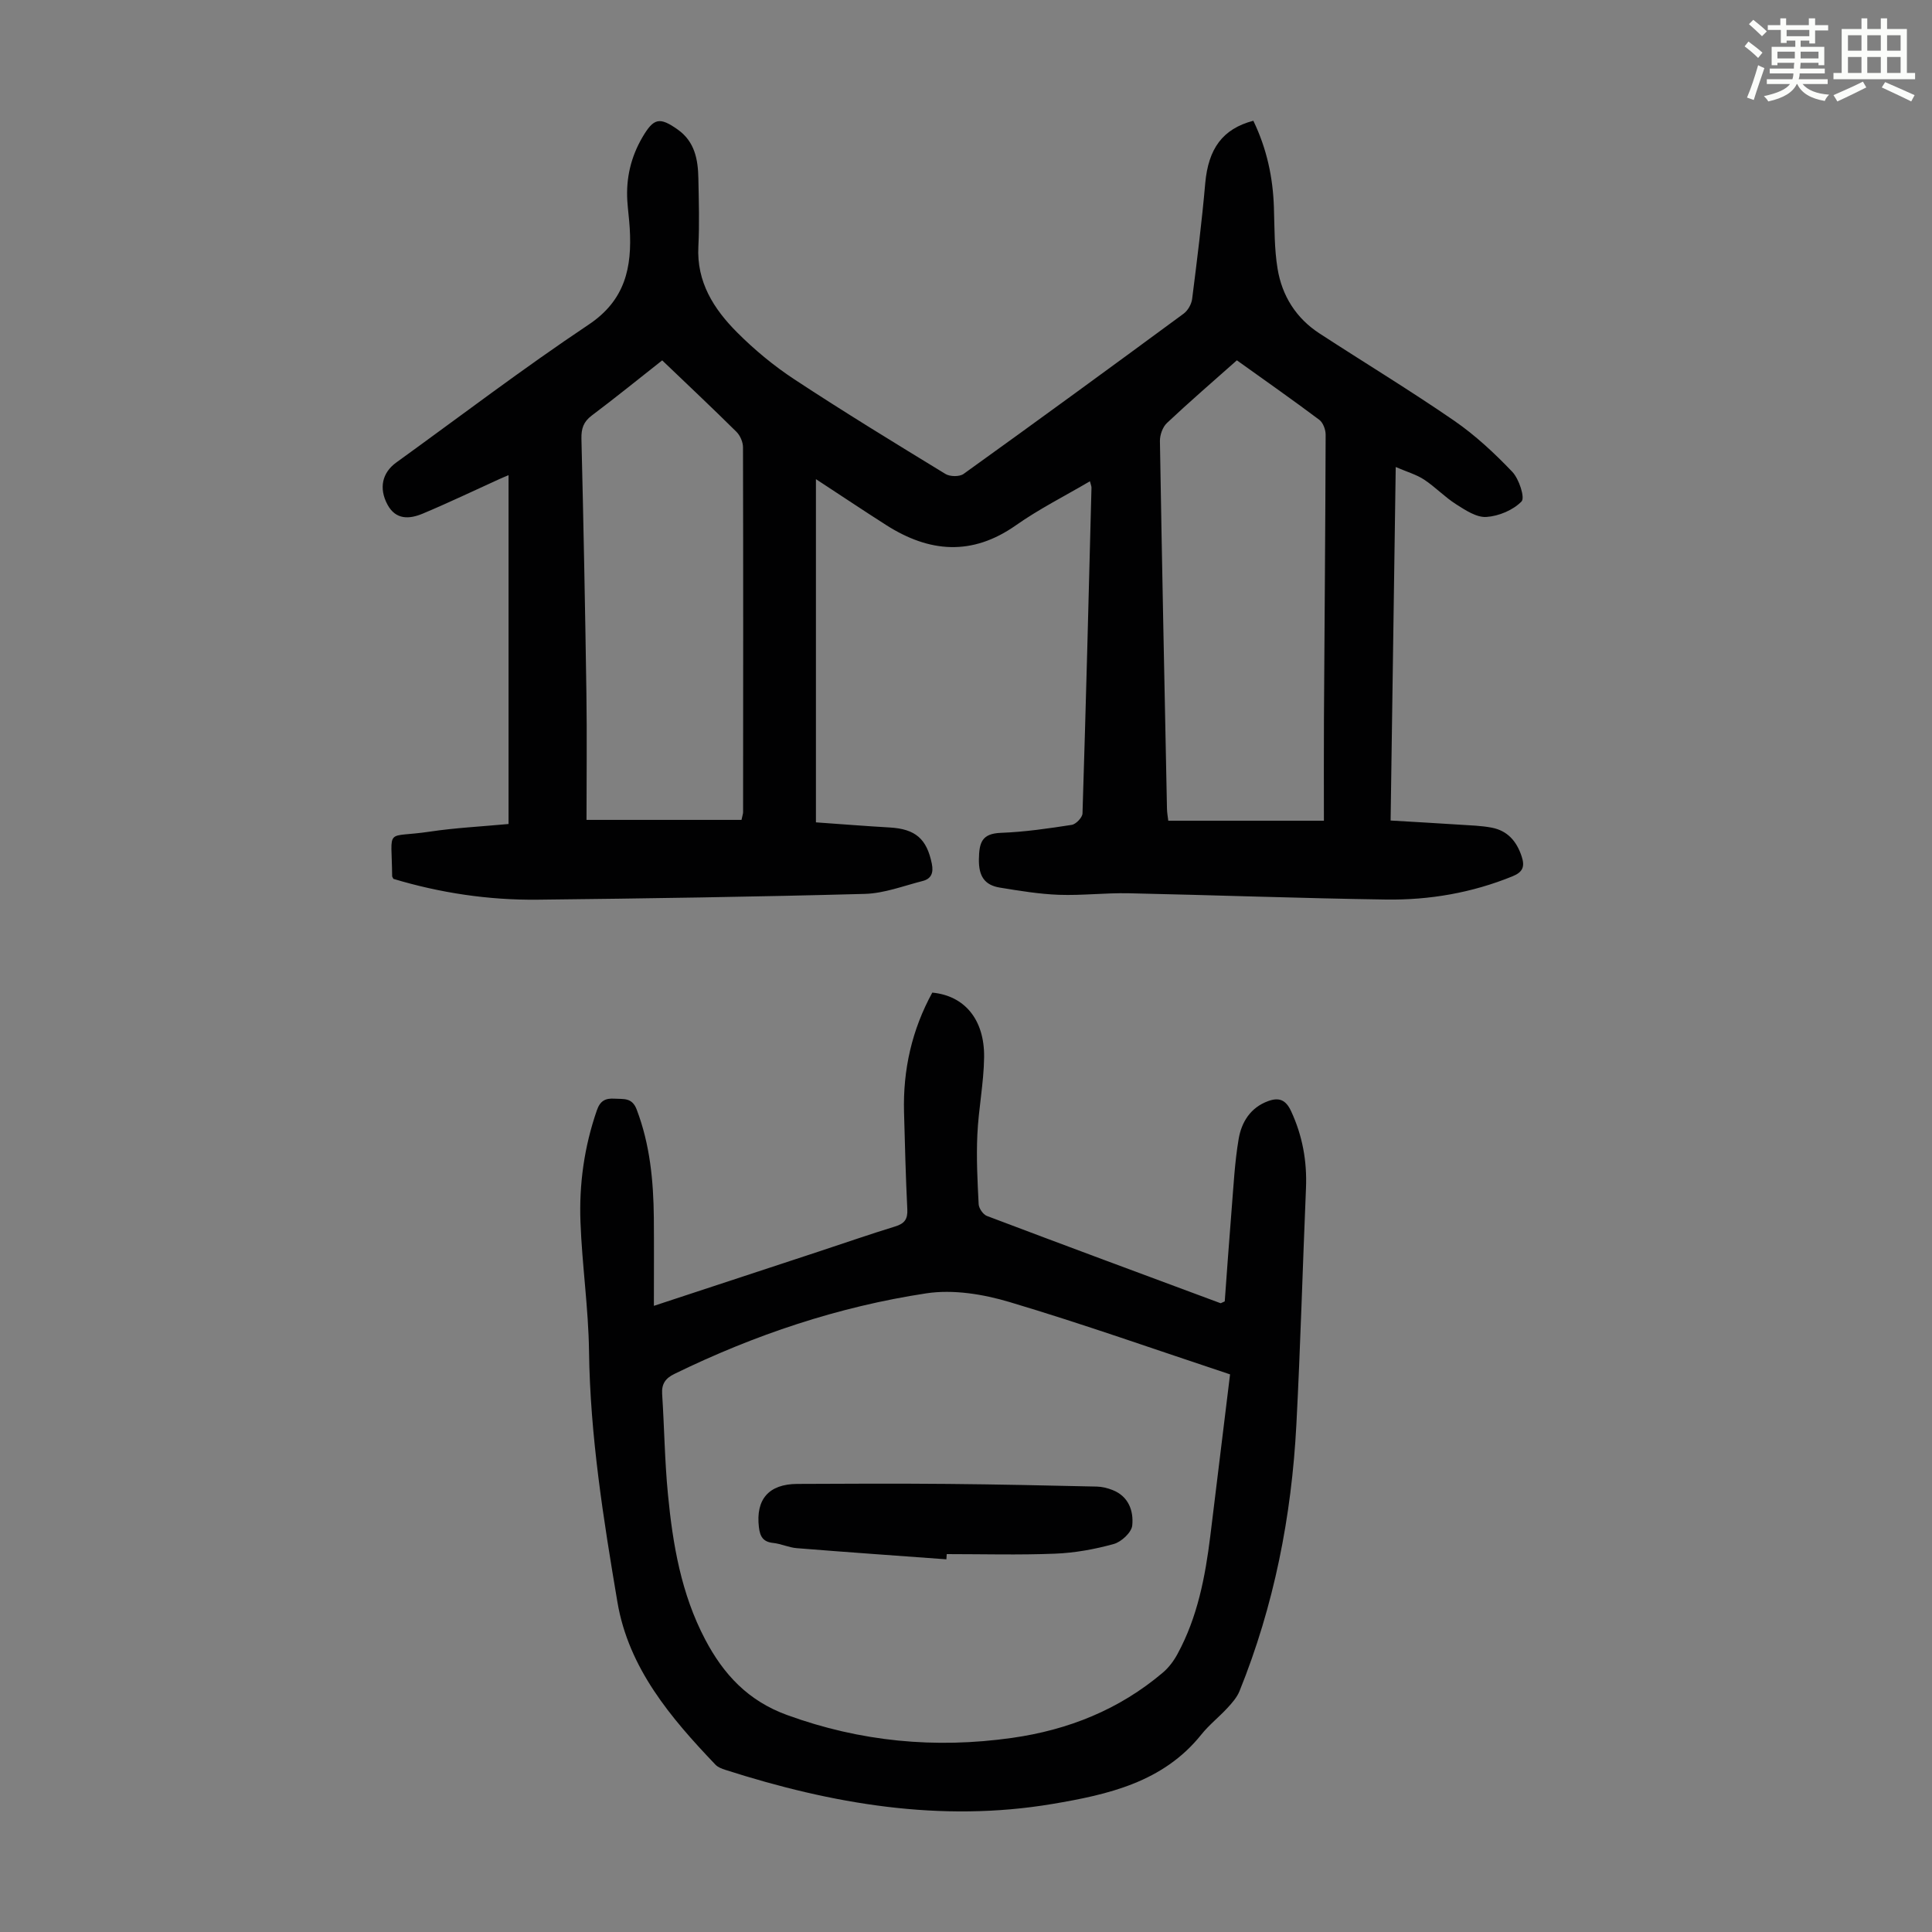
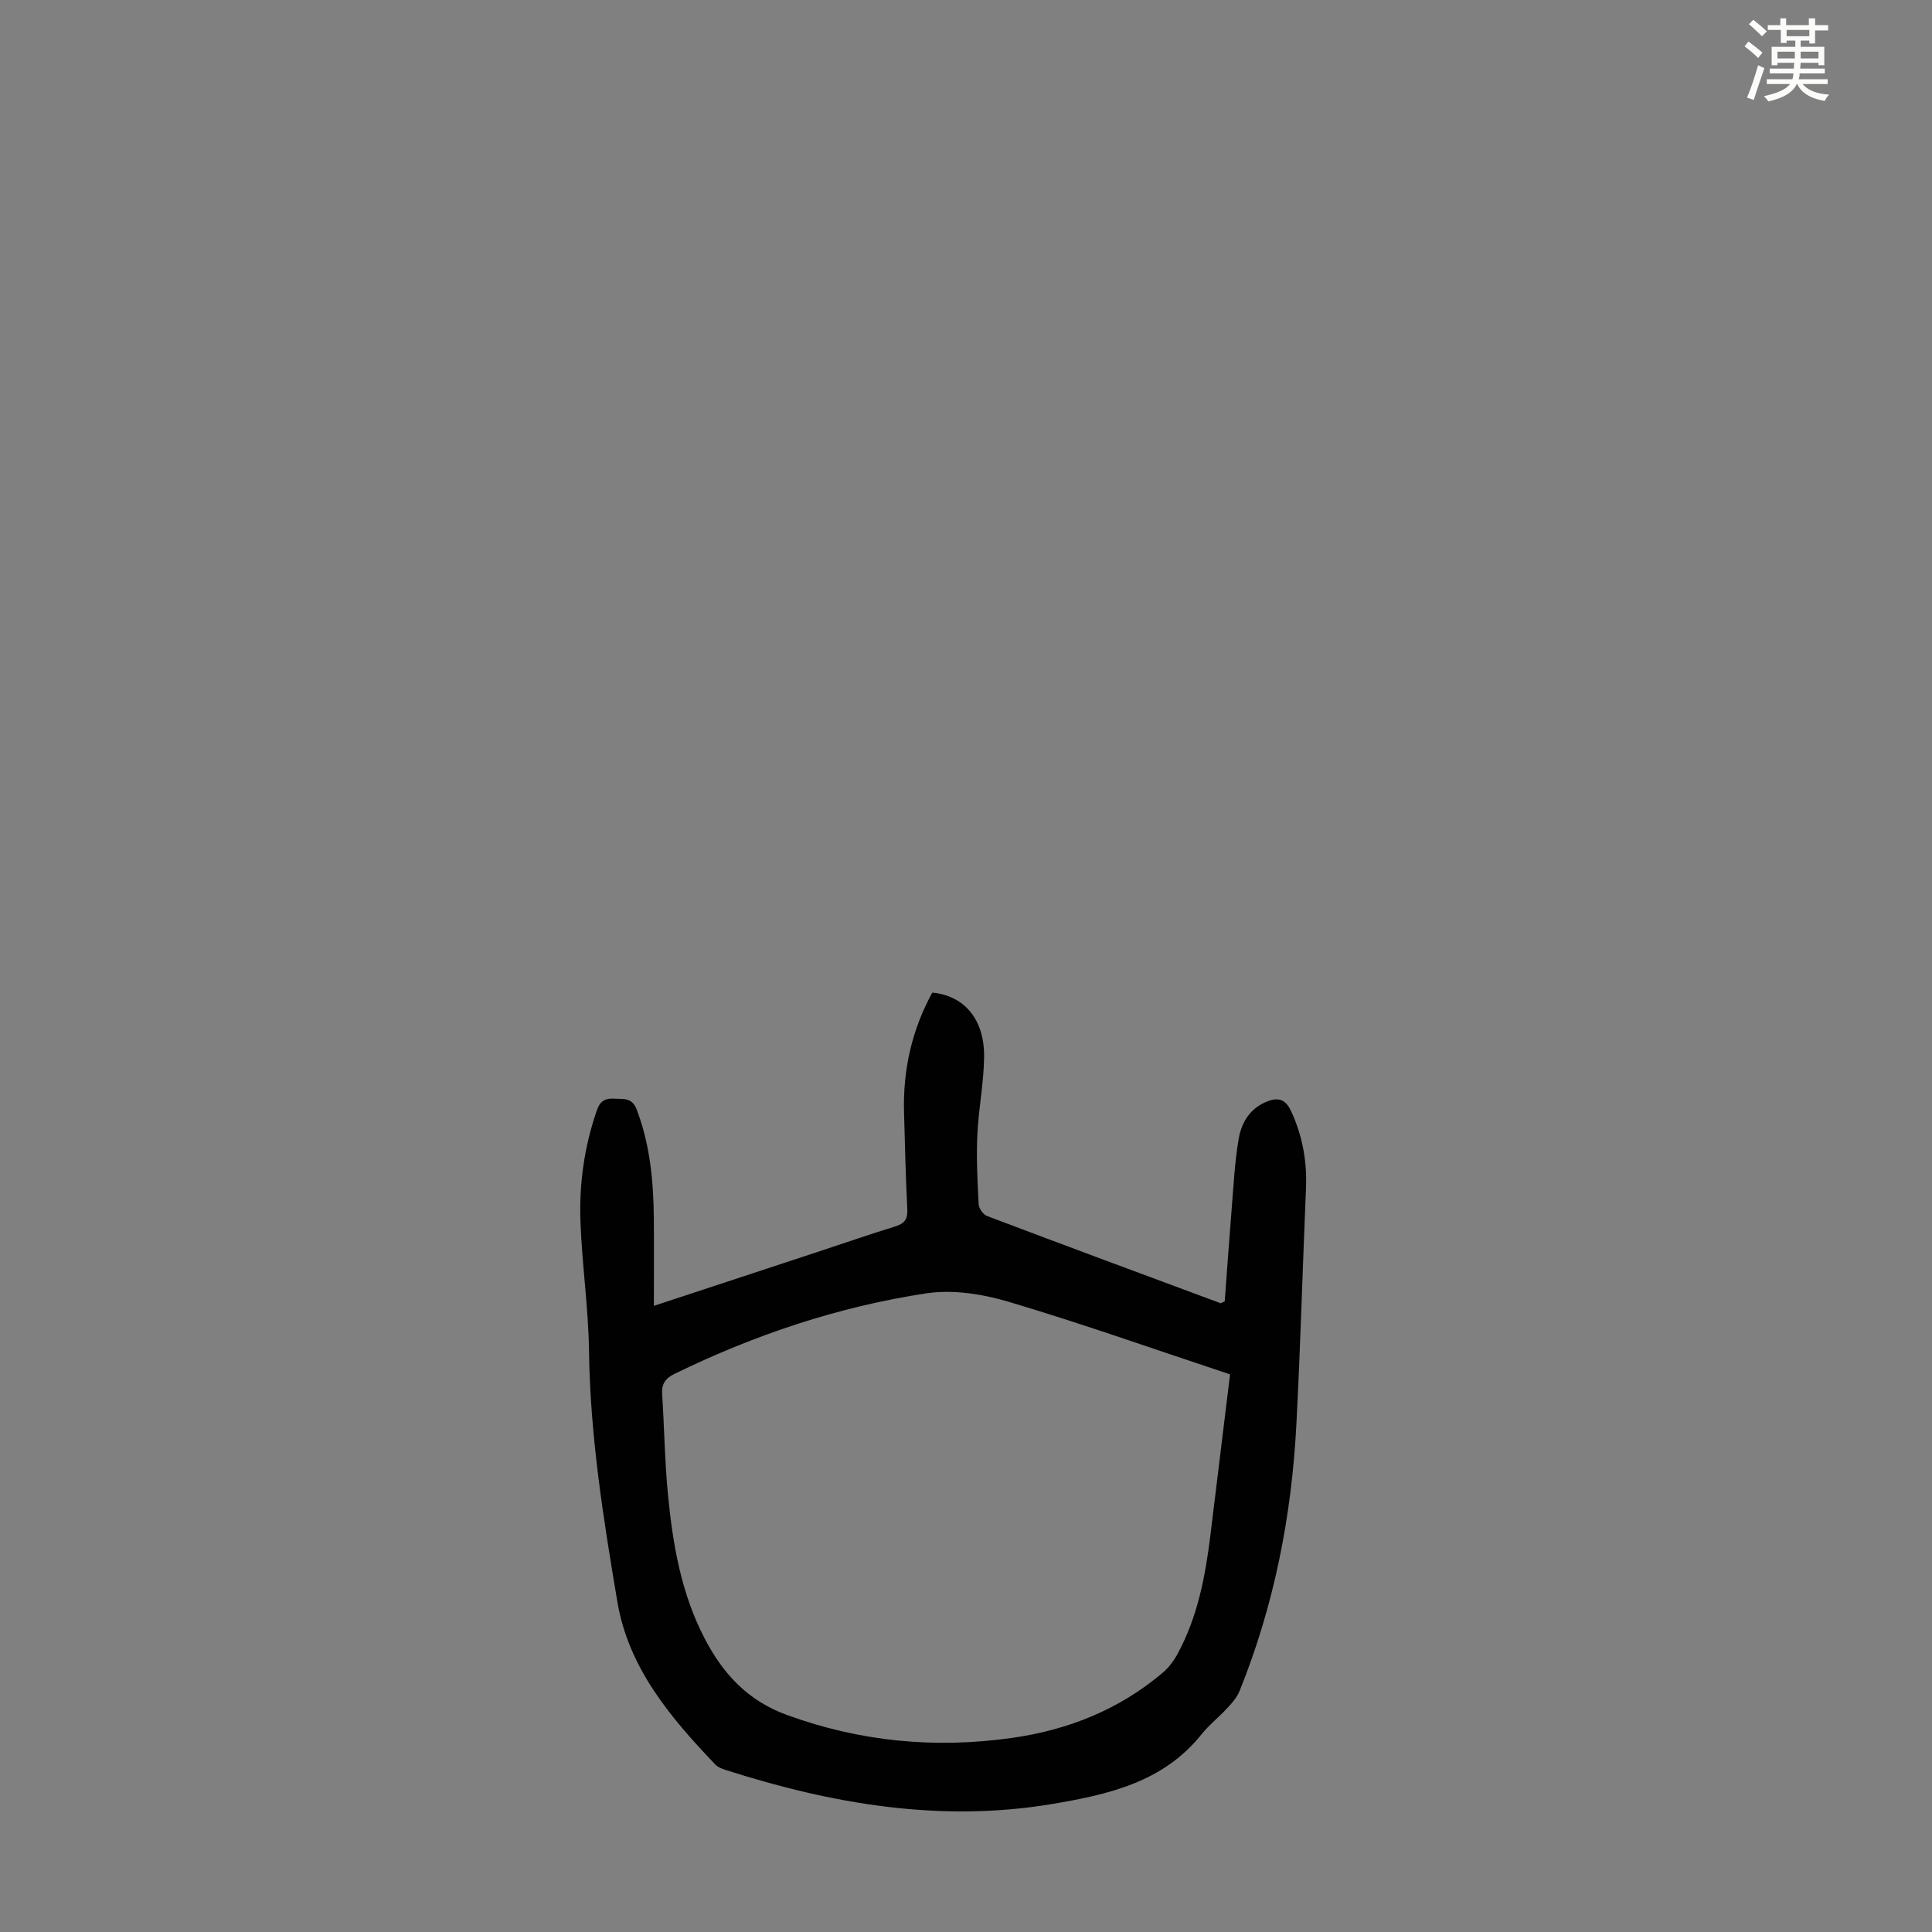
<svg xmlns="http://www.w3.org/2000/svg" enable-background="new 0 0 400 400" viewBox="0 0 400 400">
  <rect x="0" y="0" width="400" height="400" fill="#808080" stroke="none" />
  <path d="m361.2 9.6.8-1c.9.7 1.9 1.4 2.9 2.3l-.9 1.1c-1-1-2-1.8-2.8-2.4zm.5 10.6c.9-2.1 1.6-4.3 2.3-6.7.4.2.8.4 1.3.6-.7 2.1-1.5 4.3-2.2 6.6zm.4-15.2.9-.9c1 .8 2 1.6 2.8 2.4l-1 1c-.9-.9-1.8-1.7-2.7-2.5zm12.5-1.2h1.2v1.4h2.7v1.1h-2.7v2.7h-1.2v-.6h-1.8v1.3h4.9v3.8h-1.2v-.5h-3.7c0 .4-.1.9-.1 1.2h5.1v1h-5.2c0 .5-.1.9-.2 1.2h6v1h-5.2c1.1 1.3 2.9 2 5.5 2.2-.4.4-.7.8-.9 1.3-2.9-.5-4.8-1.6-5.7-3.5h-.1c-.8 1.7-2.7 2.9-5.9 3.6-.2-.4-.6-.8-.9-1.1 2.8-.6 4.6-1.4 5.4-2.5h-4.8v-1h5.3c.1-.3.2-.7.2-1.2h-4.9v-1h5c0-.4 0-.8.1-1.2h-3.5v.5h-1.2v-3.8h4.9v-1.3h-1.8v.5h-1.2v-2.7h-2.7v-1h2.6v-1.4h1.2v1.4h4.7v-1.4zm-6.6 8.3h3.6c0-.4 0-.9 0-1.4h-3.6zm1.9-4.6h4.7v-1.3h-4.7zm6.6 3.2h-3.7v1.4h3.7z" fill="#fbfcfa" />
-   <path d="m385.3 3.8h1.3v2.2h2.8v-2.2h1.3v2.2h4.1v9.1h1.7v1.3h-16.9v-1.3h1.7v-9.1h4.1v-2.2zm.4 13.1.7 1.2c-1.8.9-3.8 1.9-6 2.9-.2-.4-.5-.8-.8-1.3 2.3-1 4.3-1.9 6.1-2.8zm-3.1-6.4h2.8v-3.2h-2.8zm0 4.6h2.8v-3.3h-2.8zm4-4.6h2.8v-3.2h-2.8zm0 4.6h2.8v-3.3h-2.8zm3.7 1.9c2.1.9 4.1 1.8 6.1 2.7l-.7 1.3c-2.2-1.1-4.2-2-6.1-2.9zm3.2-9.7h-2.8v3.2h2.8zm-2.8 7.8h2.8v-3.3h-2.8z" fill="#fbfcfa" />
  <g fill="#010102">
-     <path d="m259.49 25c2.8 5.81 4.06 11.74 4.26 17.96.14 4.24.07 8.53.76 12.69.92 5.6 3.84 10.25 8.7 13.4 9.28 6.04 18.75 11.78 27.87 18.06 4.37 3.01 8.34 6.72 12.01 10.56 1.41 1.47 2.68 5.38 1.93 6.15-1.75 1.8-4.71 3.04-7.27 3.21-2.04.14-4.35-1.4-6.27-2.62-2.35-1.49-4.31-3.58-6.63-5.11-1.59-1.05-3.52-1.59-5.88-2.61-.36 24.77-.71 48.76-1.06 73.19 4.98.3 9.64.55 14.3.86 2.22.15 4.48.2 6.65.62 3.25.63 5.14 2.79 6.18 5.94.71 2.14.23 3.26-1.87 4.12-8.41 3.43-17.22 4.95-26.21 4.82-17.77-.26-35.54-.92-53.31-1.3-4.8-.1-9.62.49-14.41.32-4.09-.15-8.17-.83-12.22-1.49-3.2-.52-4.4-2.39-4.35-5.86.06-3.47.59-5.33 4.57-5.48 4.9-.18 9.8-.9 14.65-1.65.87-.13 2.2-1.52 2.23-2.36.71-22.48 1.28-44.96 1.86-67.44.01-.3-.14-.6-.32-1.34-5.24 3.08-10.53 5.74-15.32 9.11-9.11 6.41-17.95 5.65-26.88-.05-4.7-3-9.33-6.1-14.53-9.5v71.06c4.87.34 10.06.76 15.27 1.06 5.34.31 7.67 2.35 8.72 7.48.39 1.91-.1 3.14-1.89 3.6-3.97 1.01-7.96 2.56-11.97 2.67-22.58.61-45.16.95-67.75 1.2-10.2.11-20.23-1.41-29.86-4.31-.16-.34-.26-.44-.26-.54-.09-10.42-1.67-7.82 7.81-9.24 5.19-.78 10.45-1.04 16.29-1.58 0-24.06 0-48.06 0-72.22-.41.17-1.17.48-1.92.82-5.29 2.4-10.52 4.91-15.87 7.15-2.71 1.13-5.55 1.34-7.28-1.88-1.81-3.38-1.11-6.59 1.82-8.71 13.24-9.56 26.25-19.48 39.82-28.54 7.63-5.09 9-11.9 8.52-19.95-.11-1.9-.38-3.79-.5-5.68-.29-4.7.74-9.1 3.13-13.18 2.33-3.97 3.54-4.26 7.33-1.57 3.5 2.48 4.18 6.19 4.25 10.09.09 4.7.24 9.4 0 14.09-.39 7.37 3.19 12.95 8 17.78 3.61 3.62 7.63 6.95 11.89 9.75 10.27 6.76 20.77 13.17 31.27 19.58.93.57 2.9.6 3.75-.01 15.26-10.96 30.43-22.04 45.56-33.18.88-.65 1.62-1.96 1.76-3.05 1.01-7.97 2.01-15.94 2.71-23.94.64-7.13 3.56-11.27 9.96-12.95zm-3.41 49.6c-5.01 4.45-9.84 8.61-14.48 12.98-.89.84-1.47 2.48-1.45 3.74.42 25.39.95 50.77 1.46 76.15.02.87.19 1.73.27 2.45h32.22c0-7.38-.03-14.29.01-21.2.12-19.58.29-39.15.35-58.73 0-1.04-.53-2.48-1.31-3.07-5.54-4.15-11.21-8.13-17.07-12.32zm-118.98.01c-5.06 3.99-9.75 7.79-14.58 11.42-1.73 1.3-2.19 2.72-2.14 4.83.43 17.56.77 35.12 1.03 52.69.13 8.81.02 17.62.02 26.2h32.09c.2-.96.33-1.28.33-1.6.02-25.18.04-50.36-.02-75.54 0-1.08-.58-2.43-1.35-3.2-5-4.95-10.13-9.78-15.38-14.8z" />
    <path d="m135.38 270.36c12-3.95 23.01-7.57 34.01-11.2 5.31-1.75 10.59-3.59 15.93-5.23 1.93-.59 2.63-1.49 2.53-3.53-.33-6.71-.5-13.42-.68-20.13-.24-8.78 1.63-17.06 5.85-24.76 6.65.63 10.83 5.54 10.73 13.39-.07 5.35-1.16 10.67-1.4 16.03-.22 4.78.02 9.59.27 14.38.04.86.92 2.14 1.71 2.44 16.09 6.09 32.23 12.07 48.36 18.06.07.03.2-.08.88-.37.45-6.12.9-12.55 1.42-18.97.4-4.9.64-9.83 1.46-14.66.59-3.49 2.45-6.51 6.11-7.84 2.2-.8 3.63-.32 4.74 2.07 2.37 5.1 3.32 10.37 3.09 15.95-.69 16.32-1.14 32.65-1.99 48.96-.99 18.99-4.62 37.48-11.77 55.17-.52 1.29-1.53 2.44-2.49 3.48-1.74 1.89-3.81 3.51-5.41 5.51-7.92 9.91-19.38 12.45-30.84 14.38-23.15 3.89-45.64.02-67.72-7.06-.72-.23-1.53-.54-2.03-1.06-9.28-9.72-17.99-19.98-20.31-33.68-2.9-17.18-5.65-34.41-5.88-51.94-.12-8.92-1.44-17.82-1.77-26.75-.3-7.86.79-15.61 3.39-23.11.69-2 1.78-2.55 3.7-2.42 1.86.12 3.59-.28 4.55 2.25 2.76 7.25 3.47 14.77 3.55 22.41.05 5.89.01 11.79.01 18.23zm119.29 14.19c-15.38-5.1-30.41-10.43-45.67-14.98-5.46-1.63-11.67-2.64-17.21-1.8-18.21 2.76-35.59 8.59-52.17 16.69-1.83.89-2.67 2.05-2.53 4.16.45 6.92.53 13.87 1.2 20.76 1 10.38 2.74 20.6 7.69 30.02 3.82 7.27 8.89 12.73 16.96 15.67 15.2 5.54 30.66 6.99 46.55 4.75 11.65-1.64 22.23-5.86 31.27-13.53 1.23-1.04 2.27-2.44 3.04-3.87 4.13-7.6 5.73-15.94 6.78-24.41 1.34-10.85 2.65-21.72 4.09-33.46z" />
-     <path d="m195.94 322.84c-10.33-.76-20.66-1.48-30.98-2.31-1.65-.13-3.24-.91-4.89-1.08-2.1-.22-2.72-1.34-2.95-3.28-.67-5.73 2.02-8.91 7.94-8.94 10.4-.06 20.8-.09 31.2 0 10.28.09 20.55.32 30.83.55 1.09.02 2.22.31 3.24.71 3.34 1.3 4.39 4.33 4.09 7.34-.14 1.44-2.26 3.41-3.83 3.84-3.94 1.09-8.06 1.84-12.14 2-7.47.3-14.96.09-22.44.09-.02.36-.04.72-.07 1.08z" />
  </g>
</svg>